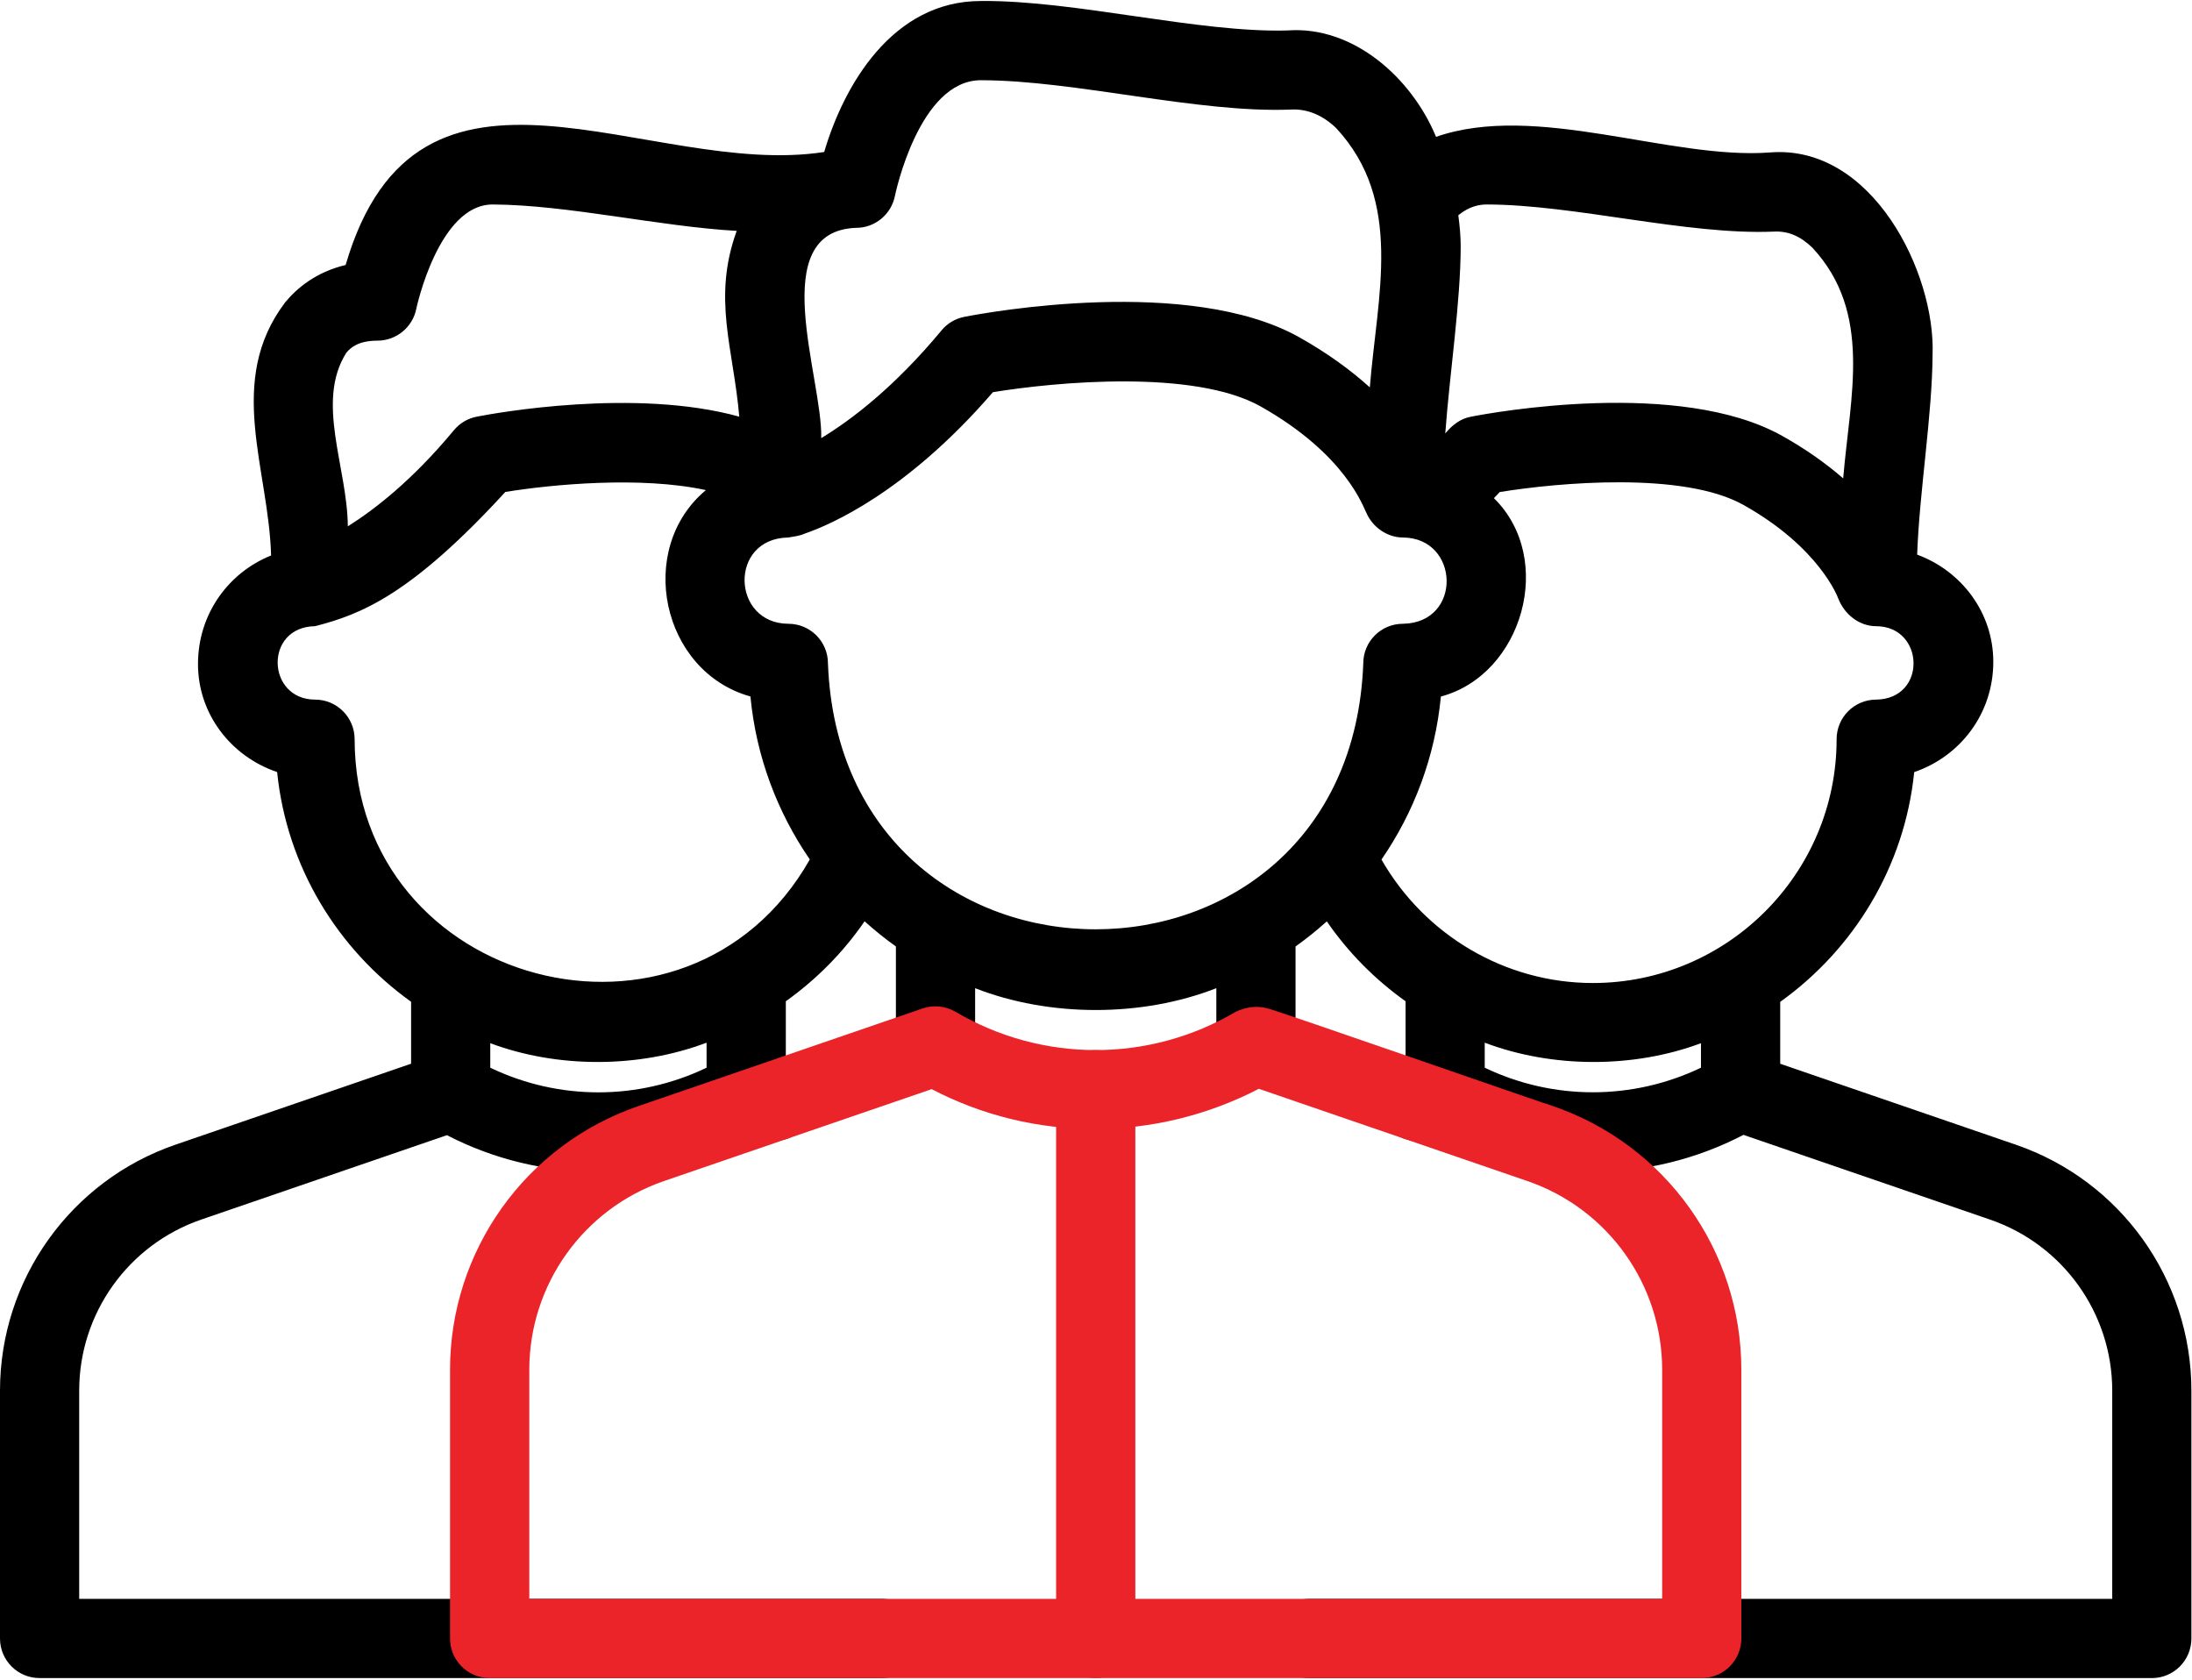
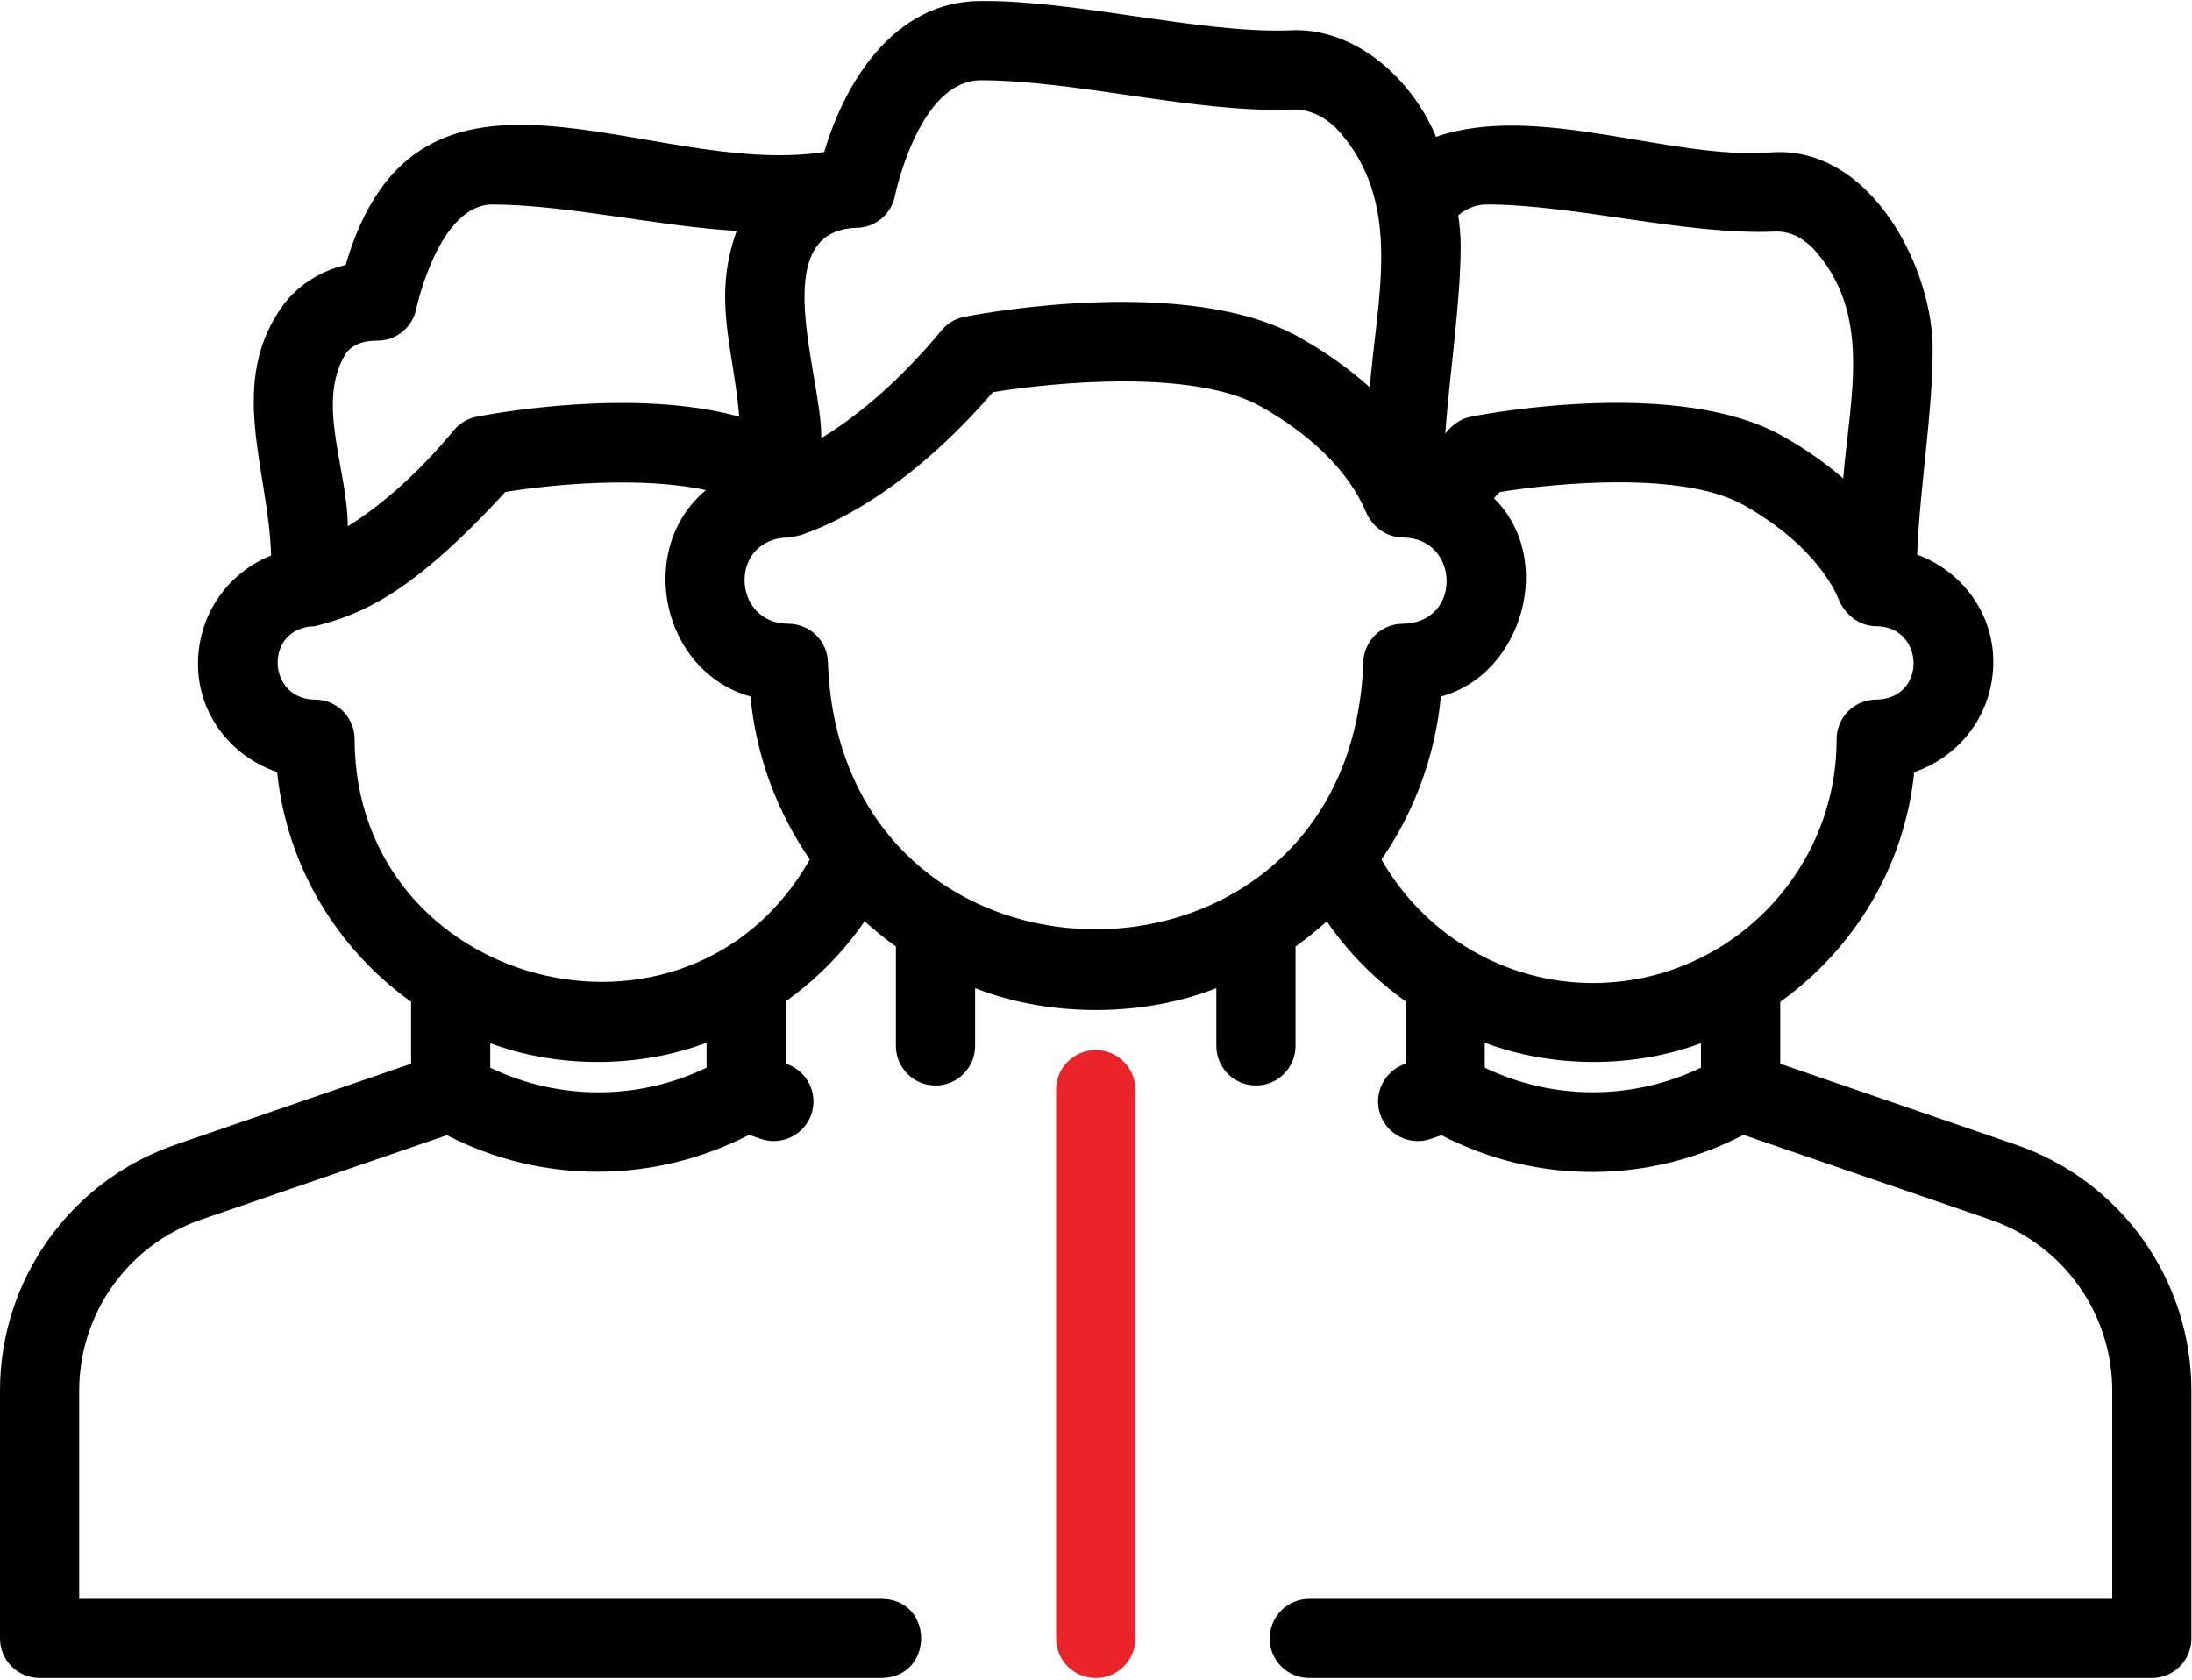
<svg xmlns="http://www.w3.org/2000/svg" width="77" height="59" viewBox="0 0 77 59" fill="none">
  <path d="M38.49 58.946C37.721 58.946 37.099 58.324 37.099 57.555V38.278C37.099 37.508 37.721 36.886 38.49 36.886C39.26 36.886 39.882 37.508 39.882 38.278V57.553C39.882 58.324 39.26 58.946 38.49 58.946Z" fill="#EA2429" />
  <path d="M70.81 40.209L62.535 37.366V35.192C65.119 33.343 66.904 30.446 67.242 27.121C68.853 26.573 70.02 25.073 70.02 23.247C70.02 21.52 68.903 20.055 67.345 19.482C67.428 17.23 67.875 14.585 67.887 12.449C67.99 9.592 65.774 5.067 62.179 5.355C58.677 5.621 53.971 3.58 50.445 4.807C49.585 2.727 47.535 0.906 45.243 1.069C42.105 1.163 37.752 0.003 34.456 0.035C31.335 0.035 29.636 3.017 28.952 5.339C22.78 6.297 14.686 0.604 12.141 9.308C11.101 9.555 10.427 10.124 10.018 10.62C7.922 13.388 9.438 16.452 9.523 19.512C8.019 20.116 6.955 21.574 6.955 23.325C6.955 25.089 8.122 26.575 9.735 27.12C10.073 30.445 11.858 33.34 14.441 35.189V37.365L6.169 40.207C2.481 41.473 0 44.946 0 48.848V57.553C0 58.323 0.622 58.945 1.391 58.945H30.985C32.812 58.901 32.818 56.201 30.985 56.162H2.782V48.848C2.782 46.135 4.506 43.719 7.073 42.838L15.7 39.875C19.031 41.599 22.982 41.578 26.315 39.864L26.731 40.007C27.44 40.253 28.251 39.876 28.5 39.142C28.753 38.404 28.347 37.6 27.604 37.364V35.171C28.674 34.407 29.614 33.464 30.371 32.362C30.721 32.676 31.086 32.973 31.471 33.245V36.739C31.471 37.508 32.093 38.13 32.863 38.13C33.632 38.13 34.254 37.508 34.254 36.739V34.712C36.868 35.734 40.112 35.734 42.727 34.712V36.739C42.727 37.508 43.349 38.13 44.118 38.13C44.887 38.13 45.509 37.508 45.509 36.739V33.247C45.893 32.974 46.259 32.678 46.608 32.365C47.365 33.467 48.306 34.409 49.375 35.172V37.366C48.635 37.606 48.232 38.407 48.484 39.143C48.734 39.869 49.527 40.253 50.252 40.008L50.634 39.876C53.965 41.603 57.915 41.596 61.244 39.864L69.906 42.84C72.474 43.722 74.198 46.137 74.198 48.85V56.163H45.993C45.224 56.163 44.602 56.785 44.602 57.555C44.602 58.324 45.224 58.946 45.993 58.946H75.588C76.357 58.946 76.979 58.324 76.979 57.555V48.85C76.979 44.949 74.5 41.476 70.81 40.209ZM55.953 34.53C52.866 34.53 50.042 32.842 48.528 30.193C49.672 28.533 50.413 26.579 50.615 24.467C53.484 23.702 54.652 19.634 52.478 17.499C52.545 17.424 52.616 17.36 52.682 17.284C54.722 16.953 59.128 16.551 61.243 17.736C63.913 19.233 64.558 20.976 64.576 21.03C64.792 21.576 65.305 21.997 65.907 21.996C67.612 22.004 67.699 24.549 65.907 24.575C65.138 24.575 64.516 25.197 64.516 25.966C64.516 30.687 60.674 34.53 55.953 34.53ZM52.234 7.183C55.298 7.187 59.248 8.259 62.29 8.136C62.822 8.104 63.249 8.302 63.668 8.703C65.789 10.994 64.987 13.914 64.747 16.804C64.168 16.302 63.462 15.79 62.602 15.31C59.004 13.292 52.419 14.49 51.679 14.636C51.305 14.7 51.005 14.938 50.769 15.226C50.924 13.107 51.308 10.613 51.311 8.646C51.311 8.306 51.277 7.937 51.227 7.56C51.633 7.232 51.984 7.183 52.234 7.183ZM31.439 6.872C31.448 6.831 32.28 2.818 34.456 2.818C37.768 2.82 42.078 3.981 45.355 3.848C45.908 3.819 46.455 4.036 46.935 4.498C49.321 7.069 48.375 10.38 48.119 13.607C47.467 13.018 46.653 12.416 45.643 11.848C41.774 9.679 34.674 10.973 33.878 11.129C33.561 11.19 33.277 11.358 33.073 11.607C31.425 13.593 29.913 14.745 28.848 15.39C28.899 13.278 26.868 8.12 30.075 8.003C30.74 8.004 31.313 7.527 31.439 6.872ZM12.165 12.392C12.315 12.209 12.594 11.966 13.26 11.966C13.926 11.966 14.501 11.489 14.626 10.835C14.633 10.799 15.414 7.183 17.302 7.183C19.932 7.194 23.164 7.957 25.879 8.11C25.015 10.486 25.765 12.241 25.969 14.636C22.307 13.618 17.382 14.511 16.748 14.636C16.431 14.697 16.147 14.866 15.942 15.115C14.507 16.846 13.182 17.883 12.218 18.489C12.204 16.421 11.076 14.113 12.165 12.392ZM12.457 25.966C12.457 25.197 11.834 24.574 11.065 24.575C9.358 24.567 9.275 22.024 11.065 21.996C12.692 21.581 14.448 20.881 17.751 17.281C19.384 17.015 22.516 16.718 24.796 17.216C22.323 19.282 23.23 23.59 26.361 24.465C26.562 26.576 27.305 28.531 28.447 30.19C24.149 37.764 12.471 34.691 12.457 25.966ZM24.82 37.505C22.416 38.659 19.626 38.659 17.222 37.505V36.644C19.589 37.529 22.442 37.525 24.82 36.626V37.505ZM29.084 23.302C29.084 22.533 28.461 21.91 27.691 21.911C25.695 21.901 25.592 18.913 27.691 18.881C27.886 18.846 28.073 18.831 28.279 18.74C29.14 18.444 31.832 17.306 34.879 13.776C37.085 13.415 41.941 12.963 44.279 14.274C47.277 15.963 47.883 17.807 47.994 18.006C48.212 18.515 48.723 18.878 49.281 18.881C51.279 18.891 51.379 21.879 49.281 21.911C48.511 21.911 47.889 22.533 47.889 23.302C47.419 35.757 29.556 35.758 29.084 23.302ZM52.155 37.505V36.626C54.531 37.525 57.385 37.529 59.751 36.644V37.505C57.347 38.656 54.558 38.656 52.155 37.505Z" fill="black" />
-   <path d="M54.559 38.855C54.49 38.852 44.573 35.394 44.509 35.416C44.132 35.319 43.754 35.378 43.407 35.541C40.371 37.334 36.603 37.334 33.568 35.541C33.216 35.337 32.796 35.291 32.408 35.424L22.419 38.855C18.465 40.214 15.809 43.934 15.809 48.115V57.553C15.809 58.323 16.431 58.945 17.2 58.945H27.688C34.691 58.943 53.019 58.946 59.778 58.945C60.547 58.945 61.169 58.323 61.169 57.553V48.115C61.171 43.936 58.513 40.213 54.559 38.855ZM58.388 56.163C47.697 56.163 29.285 56.163 18.593 56.163V48.117C18.593 45.124 20.495 42.46 23.325 41.486L32.728 38.258C36.327 40.138 40.616 40.115 44.22 38.246L53.655 41.487C56.486 42.46 58.388 45.124 58.388 48.118V56.163Z" fill="#EA2429" />
</svg>